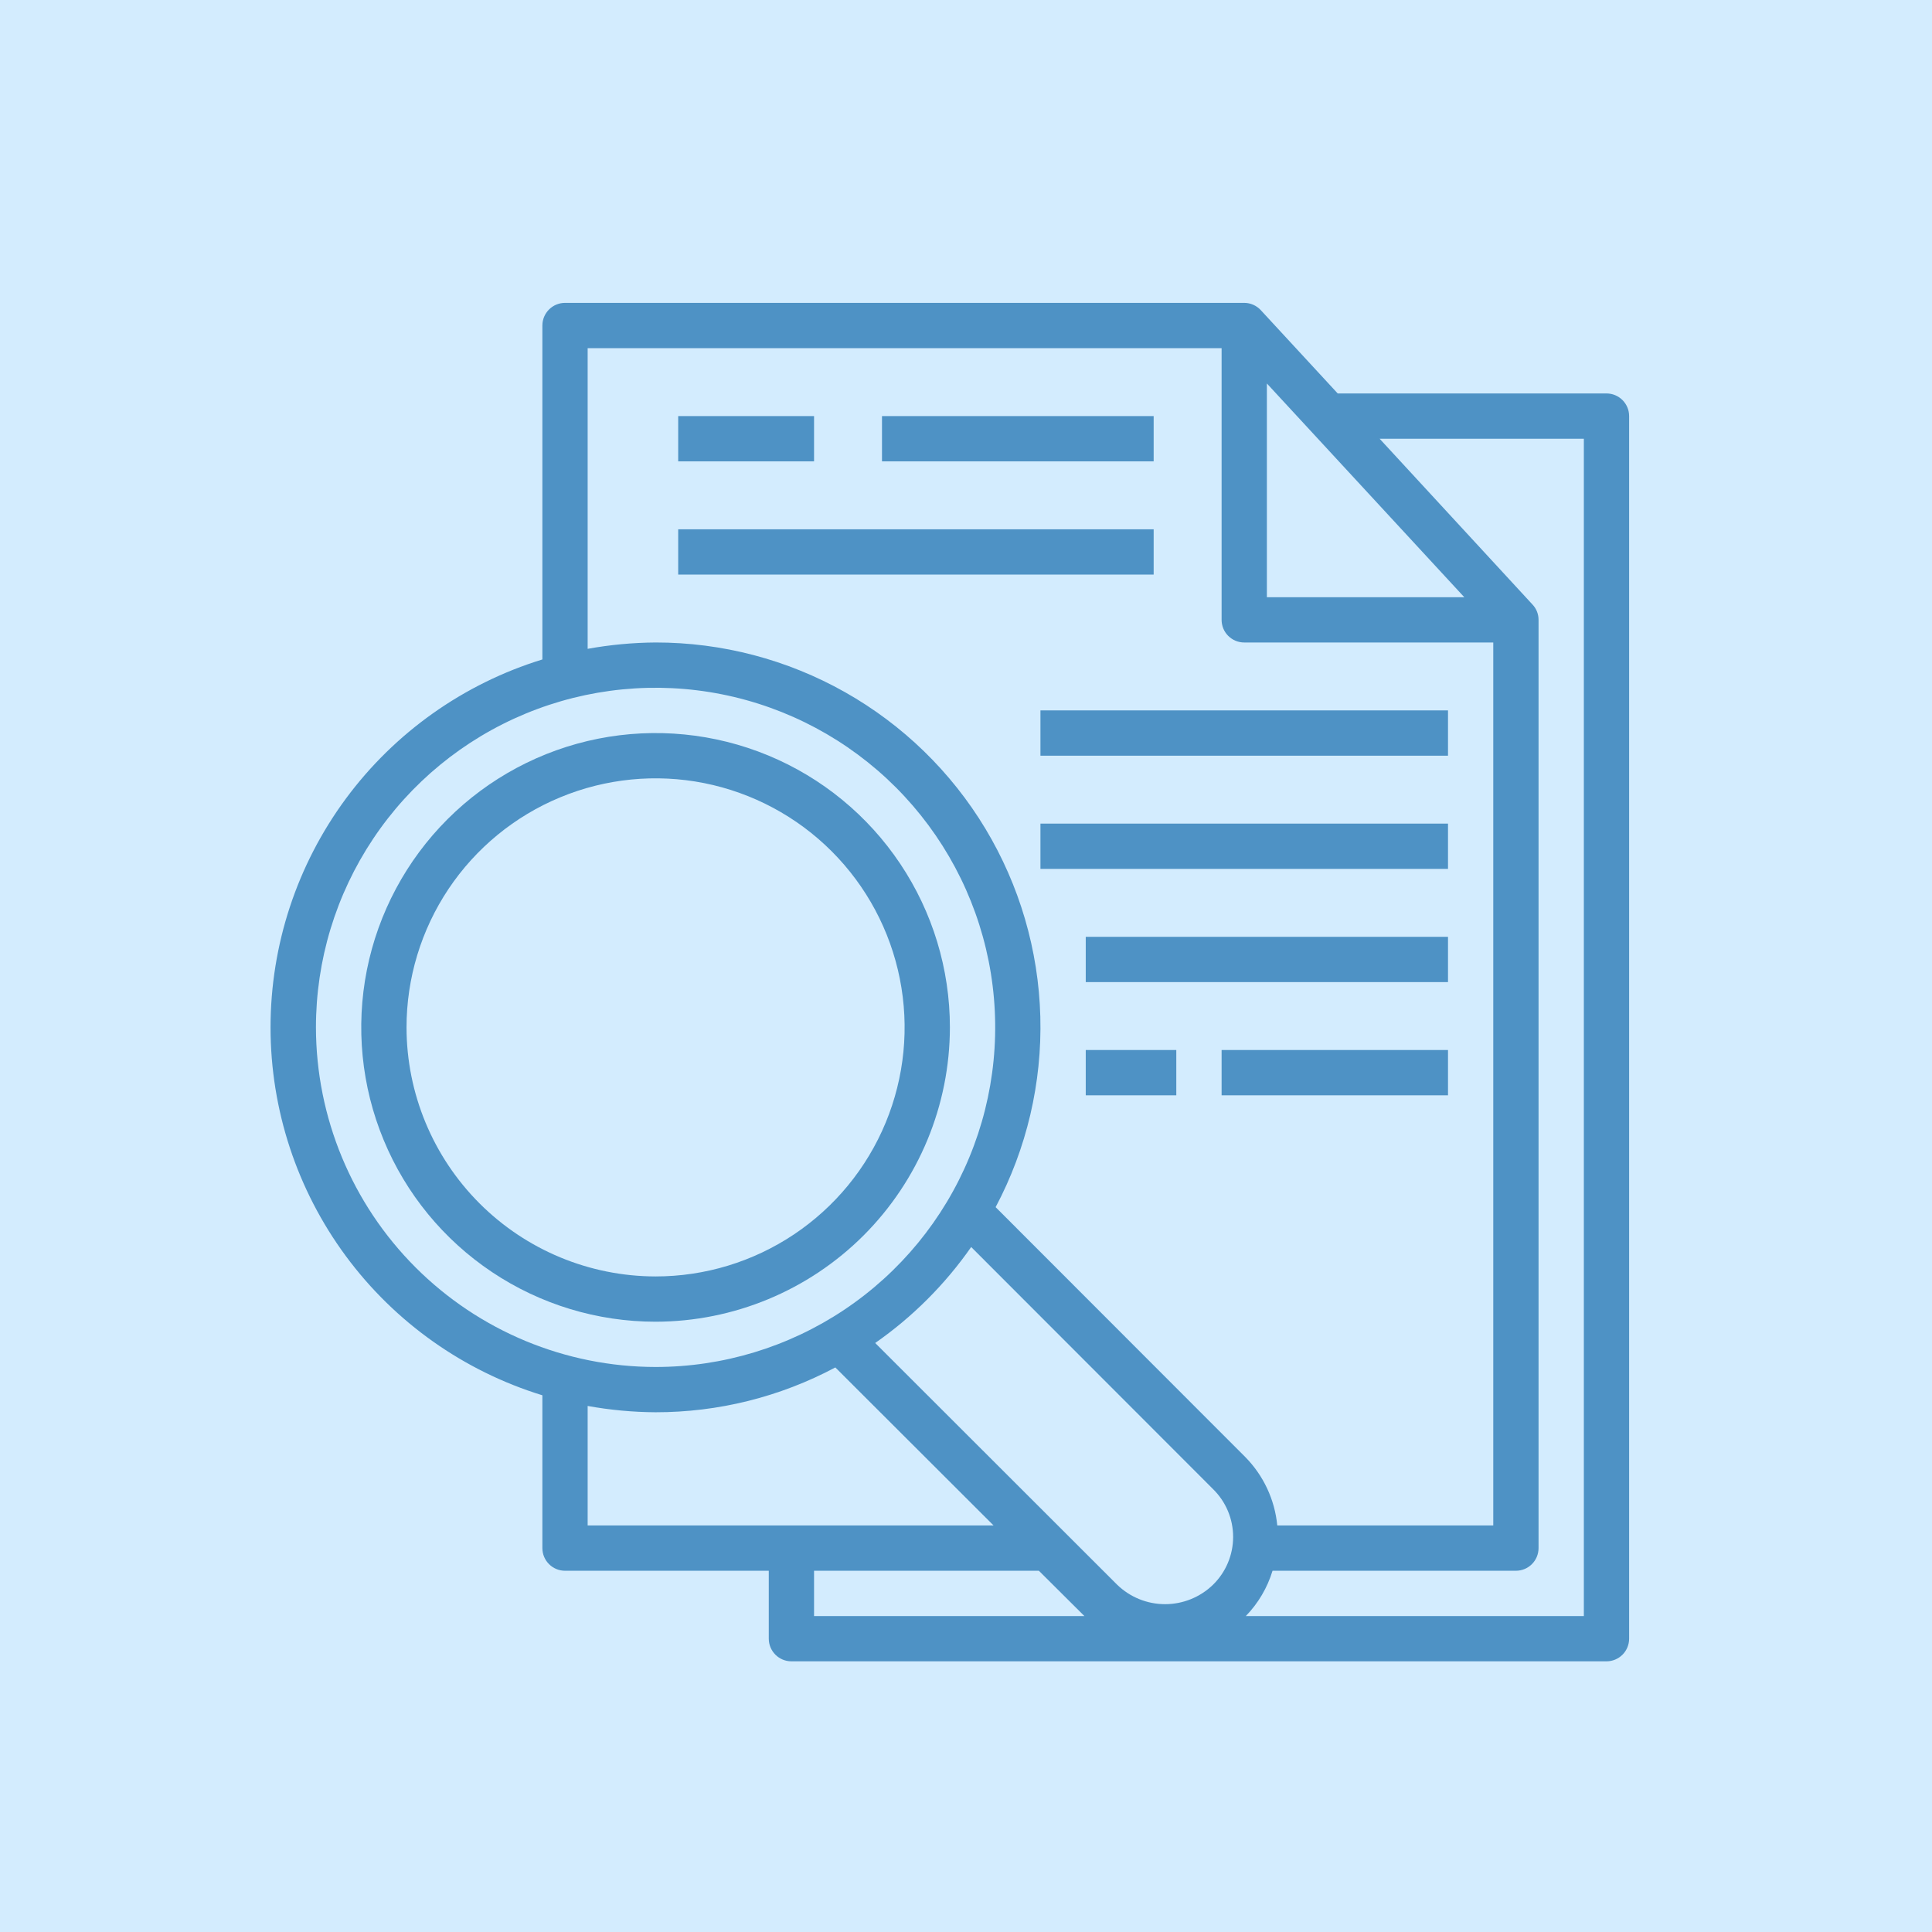
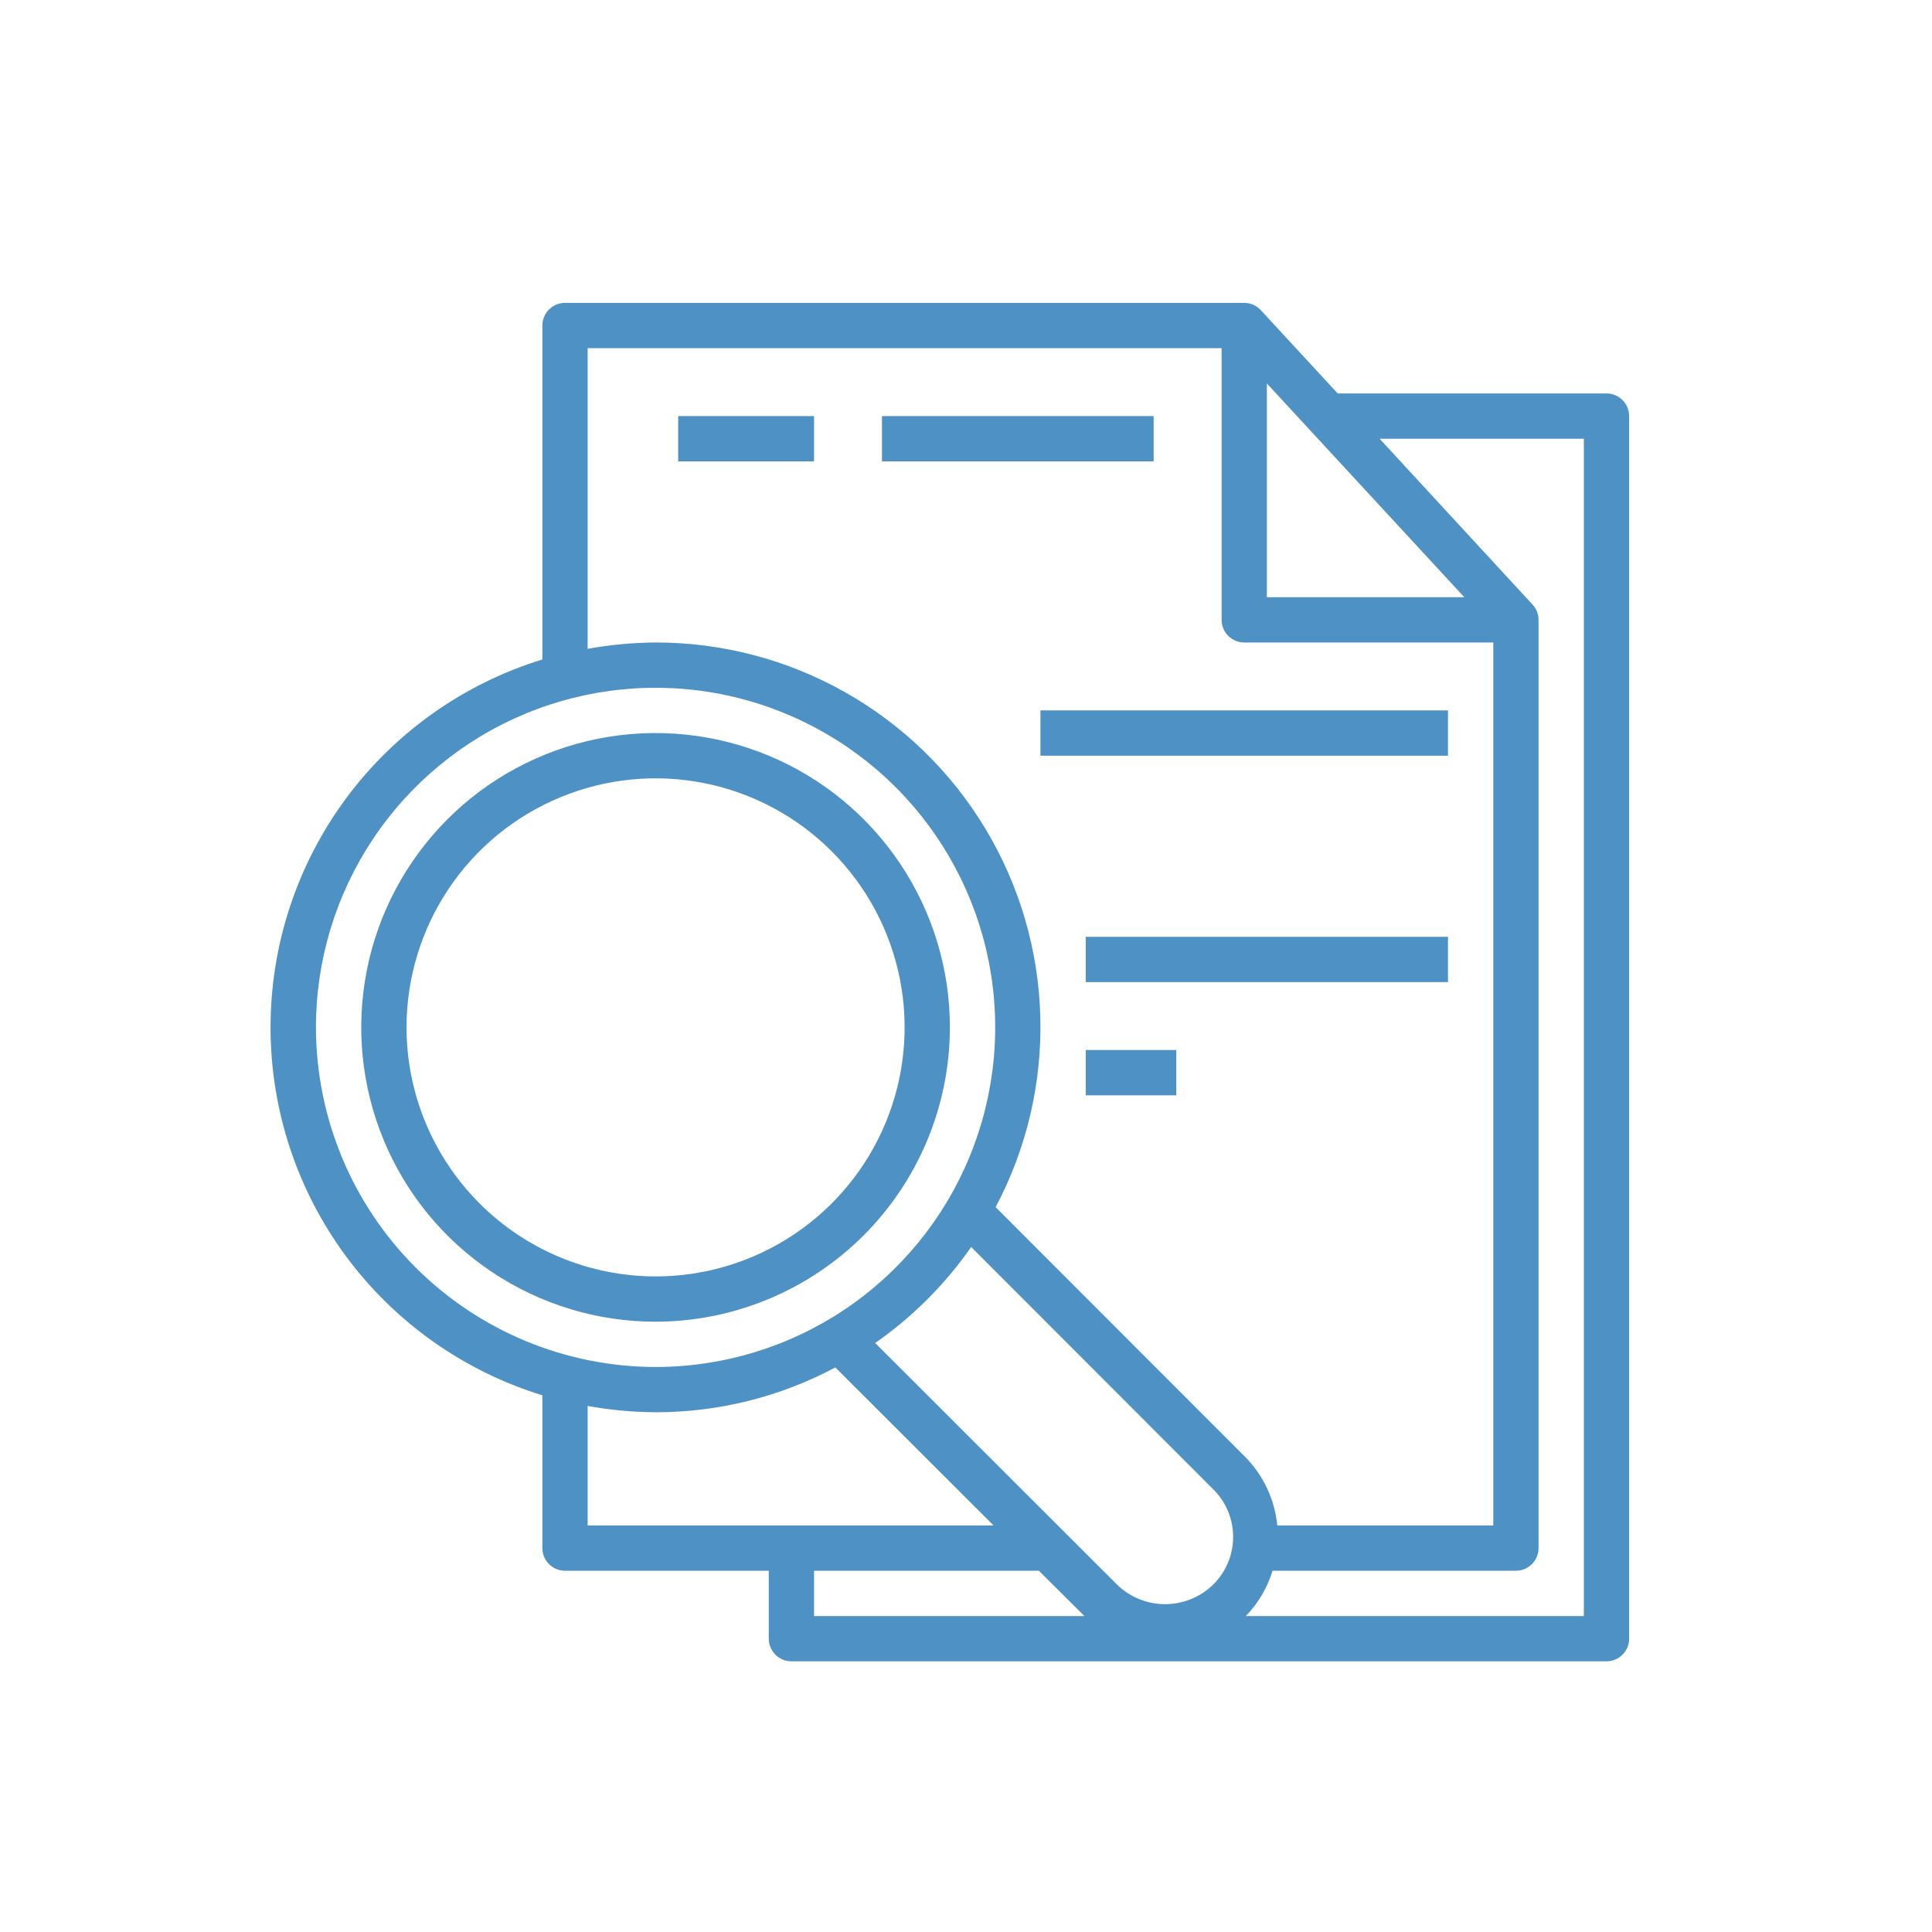
<svg xmlns="http://www.w3.org/2000/svg" width="60" height="60" viewBox="0 0 60 60" fill="none">
-   <rect width="60" height="60" fill="#D3ECFE" />
  <path d="M49.891 12.219H41.544L39.154 9.631C39.089 9.56 39.009 9.504 38.921 9.465C38.833 9.426 38.737 9.406 38.641 9.406H17.547C17.36 9.406 17.182 9.48 17.05 9.612C16.918 9.744 16.844 9.923 16.844 10.109V20.48C14.4 21.232 12.261 22.747 10.741 24.803C9.222 26.86 8.402 29.349 8.402 31.906C8.402 34.463 9.222 36.953 10.741 39.009C12.261 41.066 14.4 42.581 16.844 43.332V48.078C16.844 48.265 16.918 48.443 17.05 48.575C17.182 48.707 17.36 48.781 17.547 48.781H23.875V50.891C23.875 51.077 23.949 51.256 24.081 51.388C24.213 51.52 24.392 51.594 24.578 51.594H49.891C50.077 51.594 50.256 51.52 50.388 51.388C50.52 51.256 50.594 51.077 50.594 50.891V12.922C50.594 12.735 50.52 12.557 50.388 12.425C50.256 12.293 50.077 12.219 49.891 12.219ZM39.344 11.909L45.475 18.547H39.344V11.909ZM9.812 31.906C9.812 29.82 10.431 27.781 11.59 26.047C12.749 24.312 14.396 22.96 16.323 22.162C18.25 21.364 20.371 21.155 22.417 21.562C24.463 21.969 26.342 22.974 27.817 24.448C29.292 25.924 30.297 27.803 30.704 29.849C31.111 31.895 30.902 34.015 30.103 35.942C29.305 37.87 27.953 39.517 26.219 40.676C24.485 41.835 22.445 42.453 20.359 42.453C17.563 42.45 14.883 41.337 12.905 39.36C10.928 37.383 9.816 34.702 9.812 31.906ZM18.25 47.375V43.663C18.946 43.789 19.652 43.855 20.359 43.859C22.306 43.861 24.224 43.383 25.942 42.467L30.857 47.375H18.25ZM25.281 50.188V48.781H32.263L33.677 50.188H25.281ZM37.67 49.217C37.271 49.603 36.738 49.819 36.183 49.819C35.628 49.819 35.095 49.603 34.696 49.217L27.18 41.708C28.341 40.898 29.351 39.888 30.161 38.727L37.67 46.243C37.868 46.437 38.026 46.668 38.133 46.923C38.241 47.179 38.296 47.453 38.296 47.73C38.296 48.007 38.241 48.281 38.133 48.537C38.026 48.792 37.868 49.023 37.67 49.217ZM30.92 37.489C31.886 35.669 32.364 33.629 32.308 31.569C32.252 29.509 31.664 27.499 30.601 25.733C29.538 23.968 28.036 22.508 26.241 21.495C24.446 20.482 22.42 19.951 20.359 19.953C19.652 19.958 18.946 20.024 18.25 20.15V10.812H37.938V19.25C37.938 19.342 37.956 19.434 37.991 19.519C38.026 19.604 38.078 19.682 38.143 19.747C38.209 19.812 38.286 19.864 38.372 19.9C38.457 19.935 38.548 19.953 38.641 19.953H46.375V47.375H39.667C39.589 46.571 39.237 45.819 38.669 45.245L30.92 37.489ZM49.188 50.188H38.69C39.075 49.792 39.359 49.309 39.52 48.781H47.078C47.265 48.781 47.444 48.707 47.575 48.575C47.707 48.443 47.781 48.265 47.781 48.078V19.25C47.782 19.072 47.714 18.901 47.591 18.772L42.845 13.625H49.188V50.188Z" fill="#4E92C5" />
  <path d="M21.062 12.922H25.281V14.328H21.062V12.922Z" fill="#4E92C5" />
  <path d="M27.391 12.922H35.828V14.328H27.391V12.922Z" fill="#4E92C5" />
-   <path d="M21.062 16.438H35.828V17.844H21.062V16.438Z" fill="#4E92C5" />
+   <path d="M21.062 16.438V17.844H21.062V16.438Z" fill="#4E92C5" />
  <path d="M32.312 22.062H44.969V23.469H32.312V22.062Z" fill="#4E92C5" />
-   <path d="M32.312 25.578H44.969V26.984H32.312V25.578Z" fill="#4E92C5" />
  <path d="M33.719 29.094H44.969V30.5H33.719V29.094Z" fill="#4E92C5" />
  <path d="M33.719 32.609H36.531V34.016H33.719V32.609Z" fill="#4E92C5" />
-   <path d="M37.938 32.609H44.969V34.016H37.938V32.609Z" fill="#4E92C5" />
  <path d="M29.5 31.906C29.5 30.098 28.964 28.331 27.959 26.828C26.955 25.325 25.528 24.153 23.857 23.461C22.187 22.77 20.349 22.589 18.576 22.941C16.803 23.294 15.174 24.165 13.896 25.443C12.618 26.721 11.747 28.35 11.394 30.123C11.042 31.896 11.223 33.734 11.915 35.404C12.606 37.075 13.778 38.502 15.281 39.506C16.784 40.511 18.552 41.047 20.359 41.047C22.783 41.044 25.106 40.08 26.82 38.367C28.533 36.653 29.497 34.33 29.5 31.906ZM12.625 31.906C12.625 30.377 13.079 28.881 13.928 27.609C14.778 26.337 15.986 25.346 17.4 24.761C18.813 24.175 20.368 24.022 21.868 24.32C23.369 24.619 24.747 25.356 25.828 26.437C26.91 27.519 27.647 28.897 27.945 30.397C28.244 31.898 28.09 33.453 27.505 34.866C26.92 36.279 25.928 37.487 24.656 38.337C23.384 39.187 21.889 39.641 20.359 39.641C18.309 39.638 16.343 38.823 14.893 37.373C13.443 35.923 12.627 33.957 12.625 31.906Z" fill="#4E92C5" />
</svg>